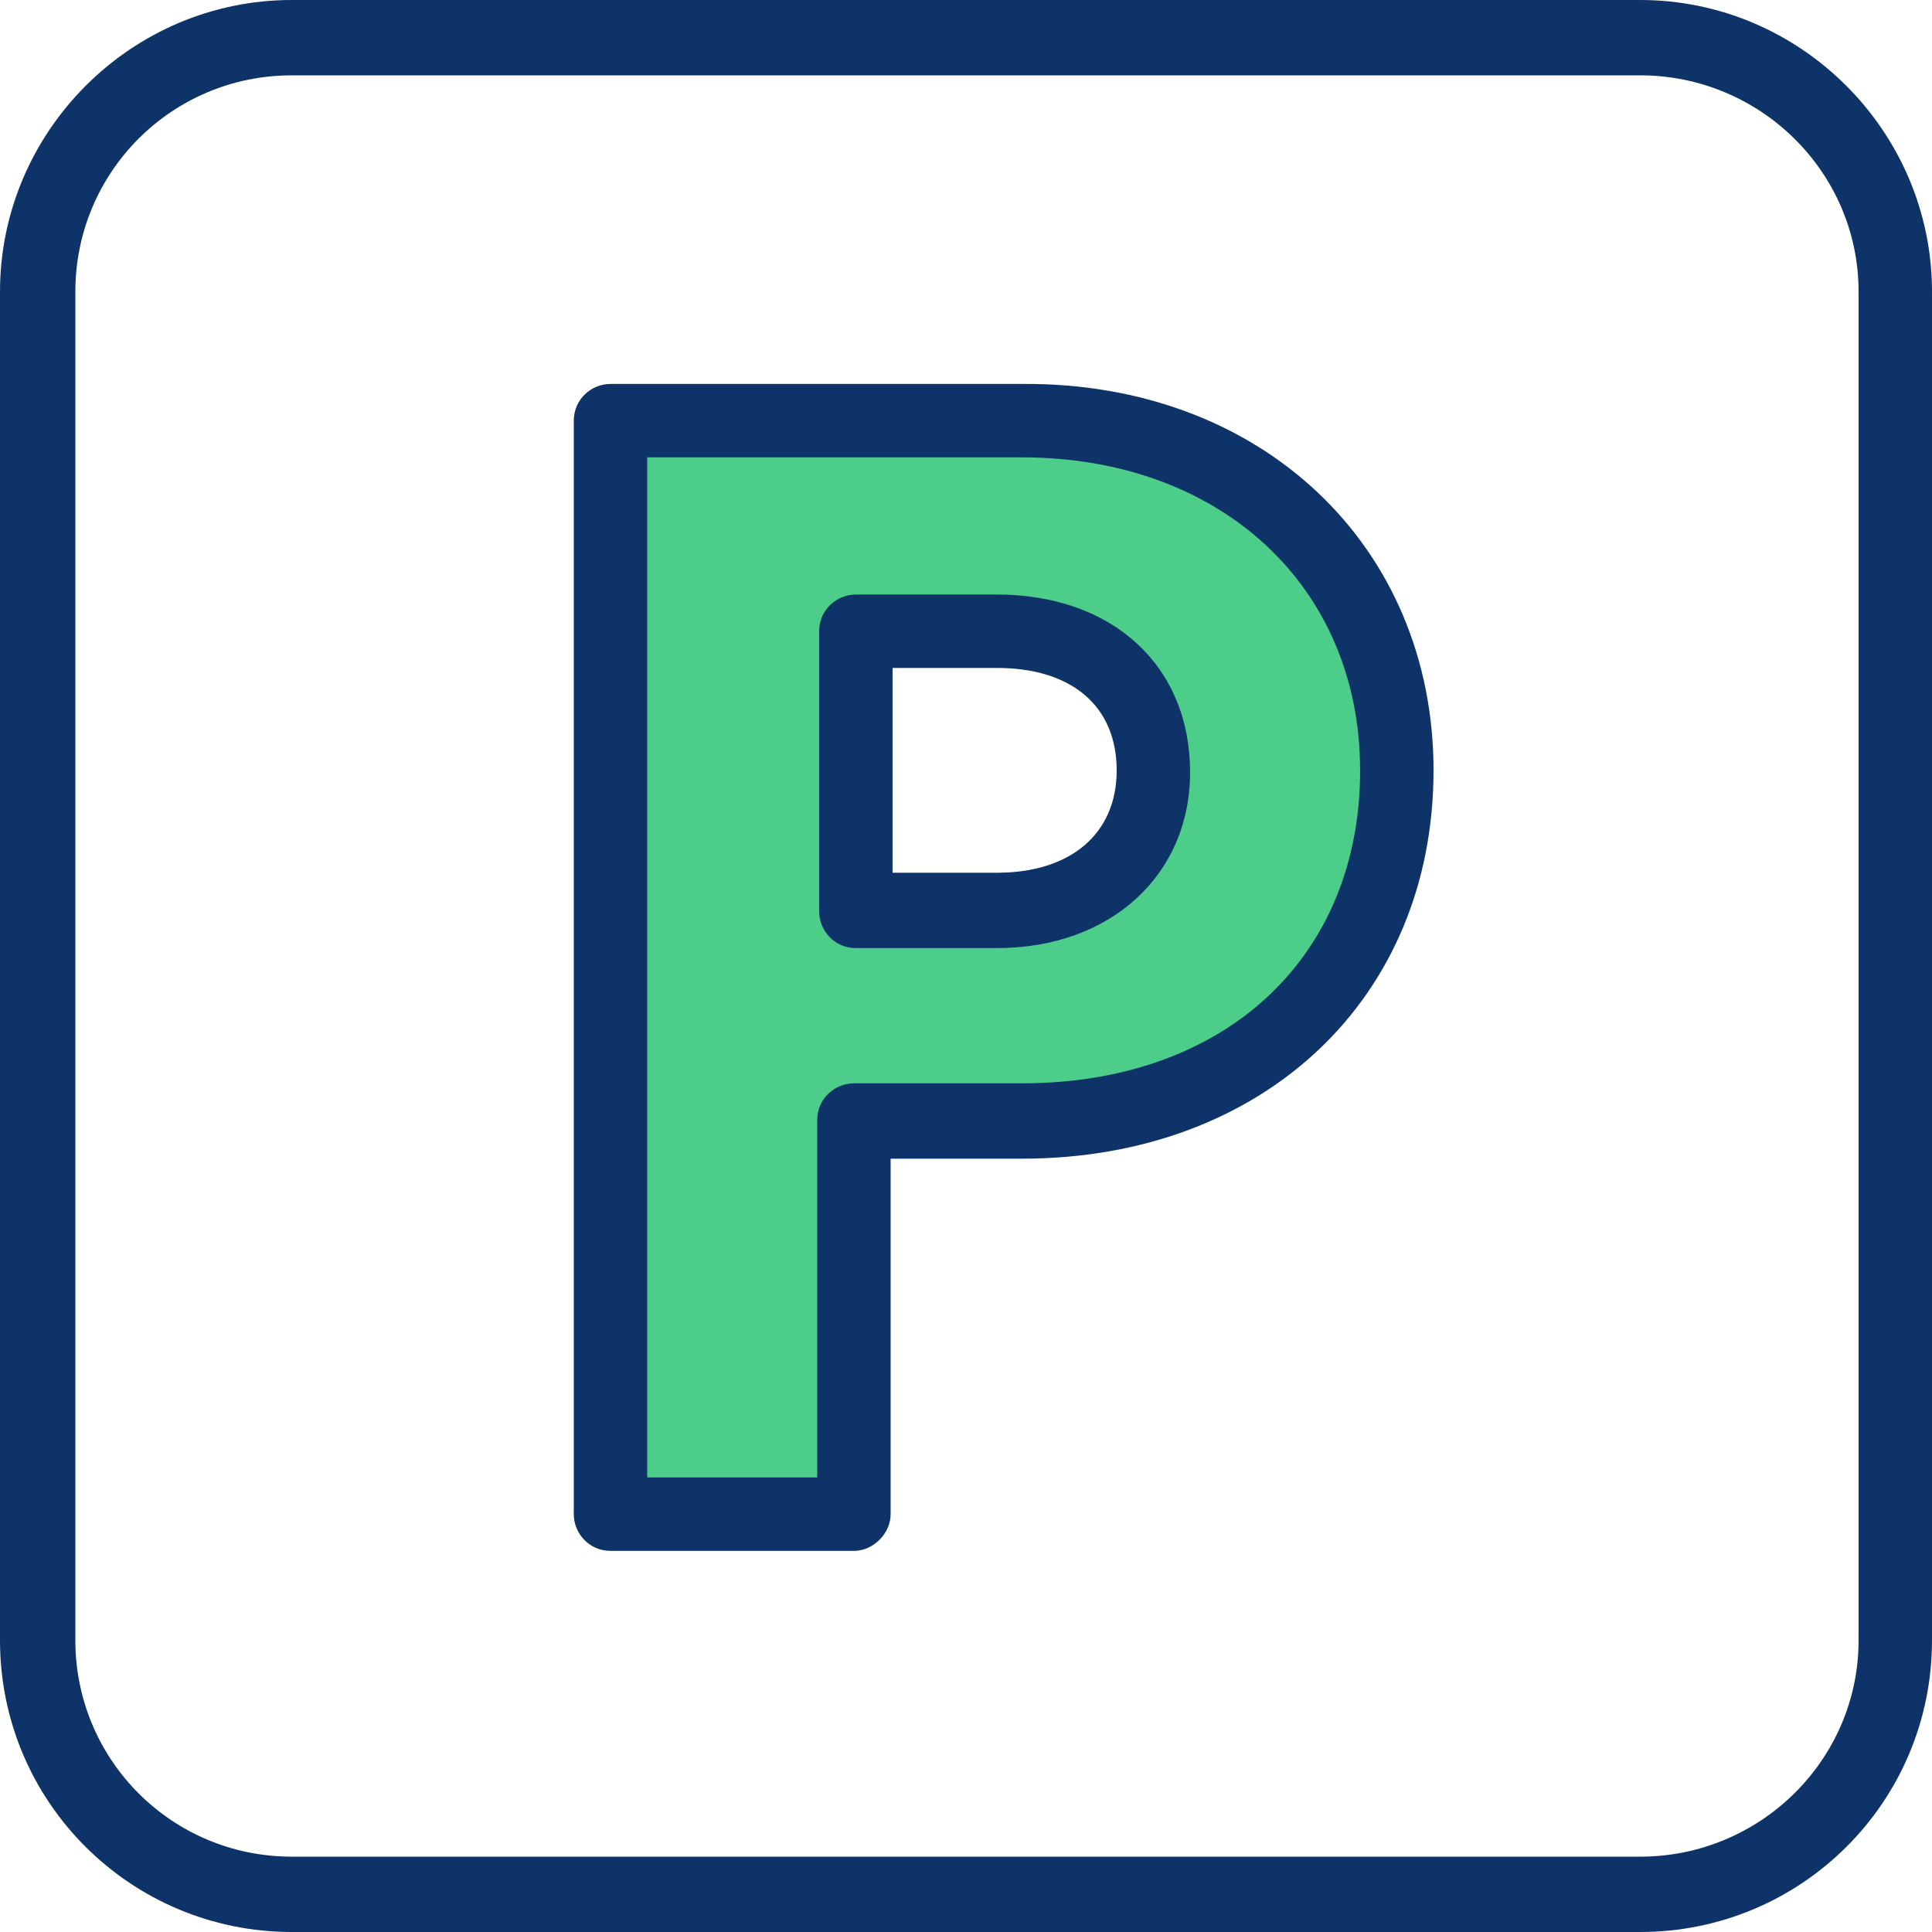
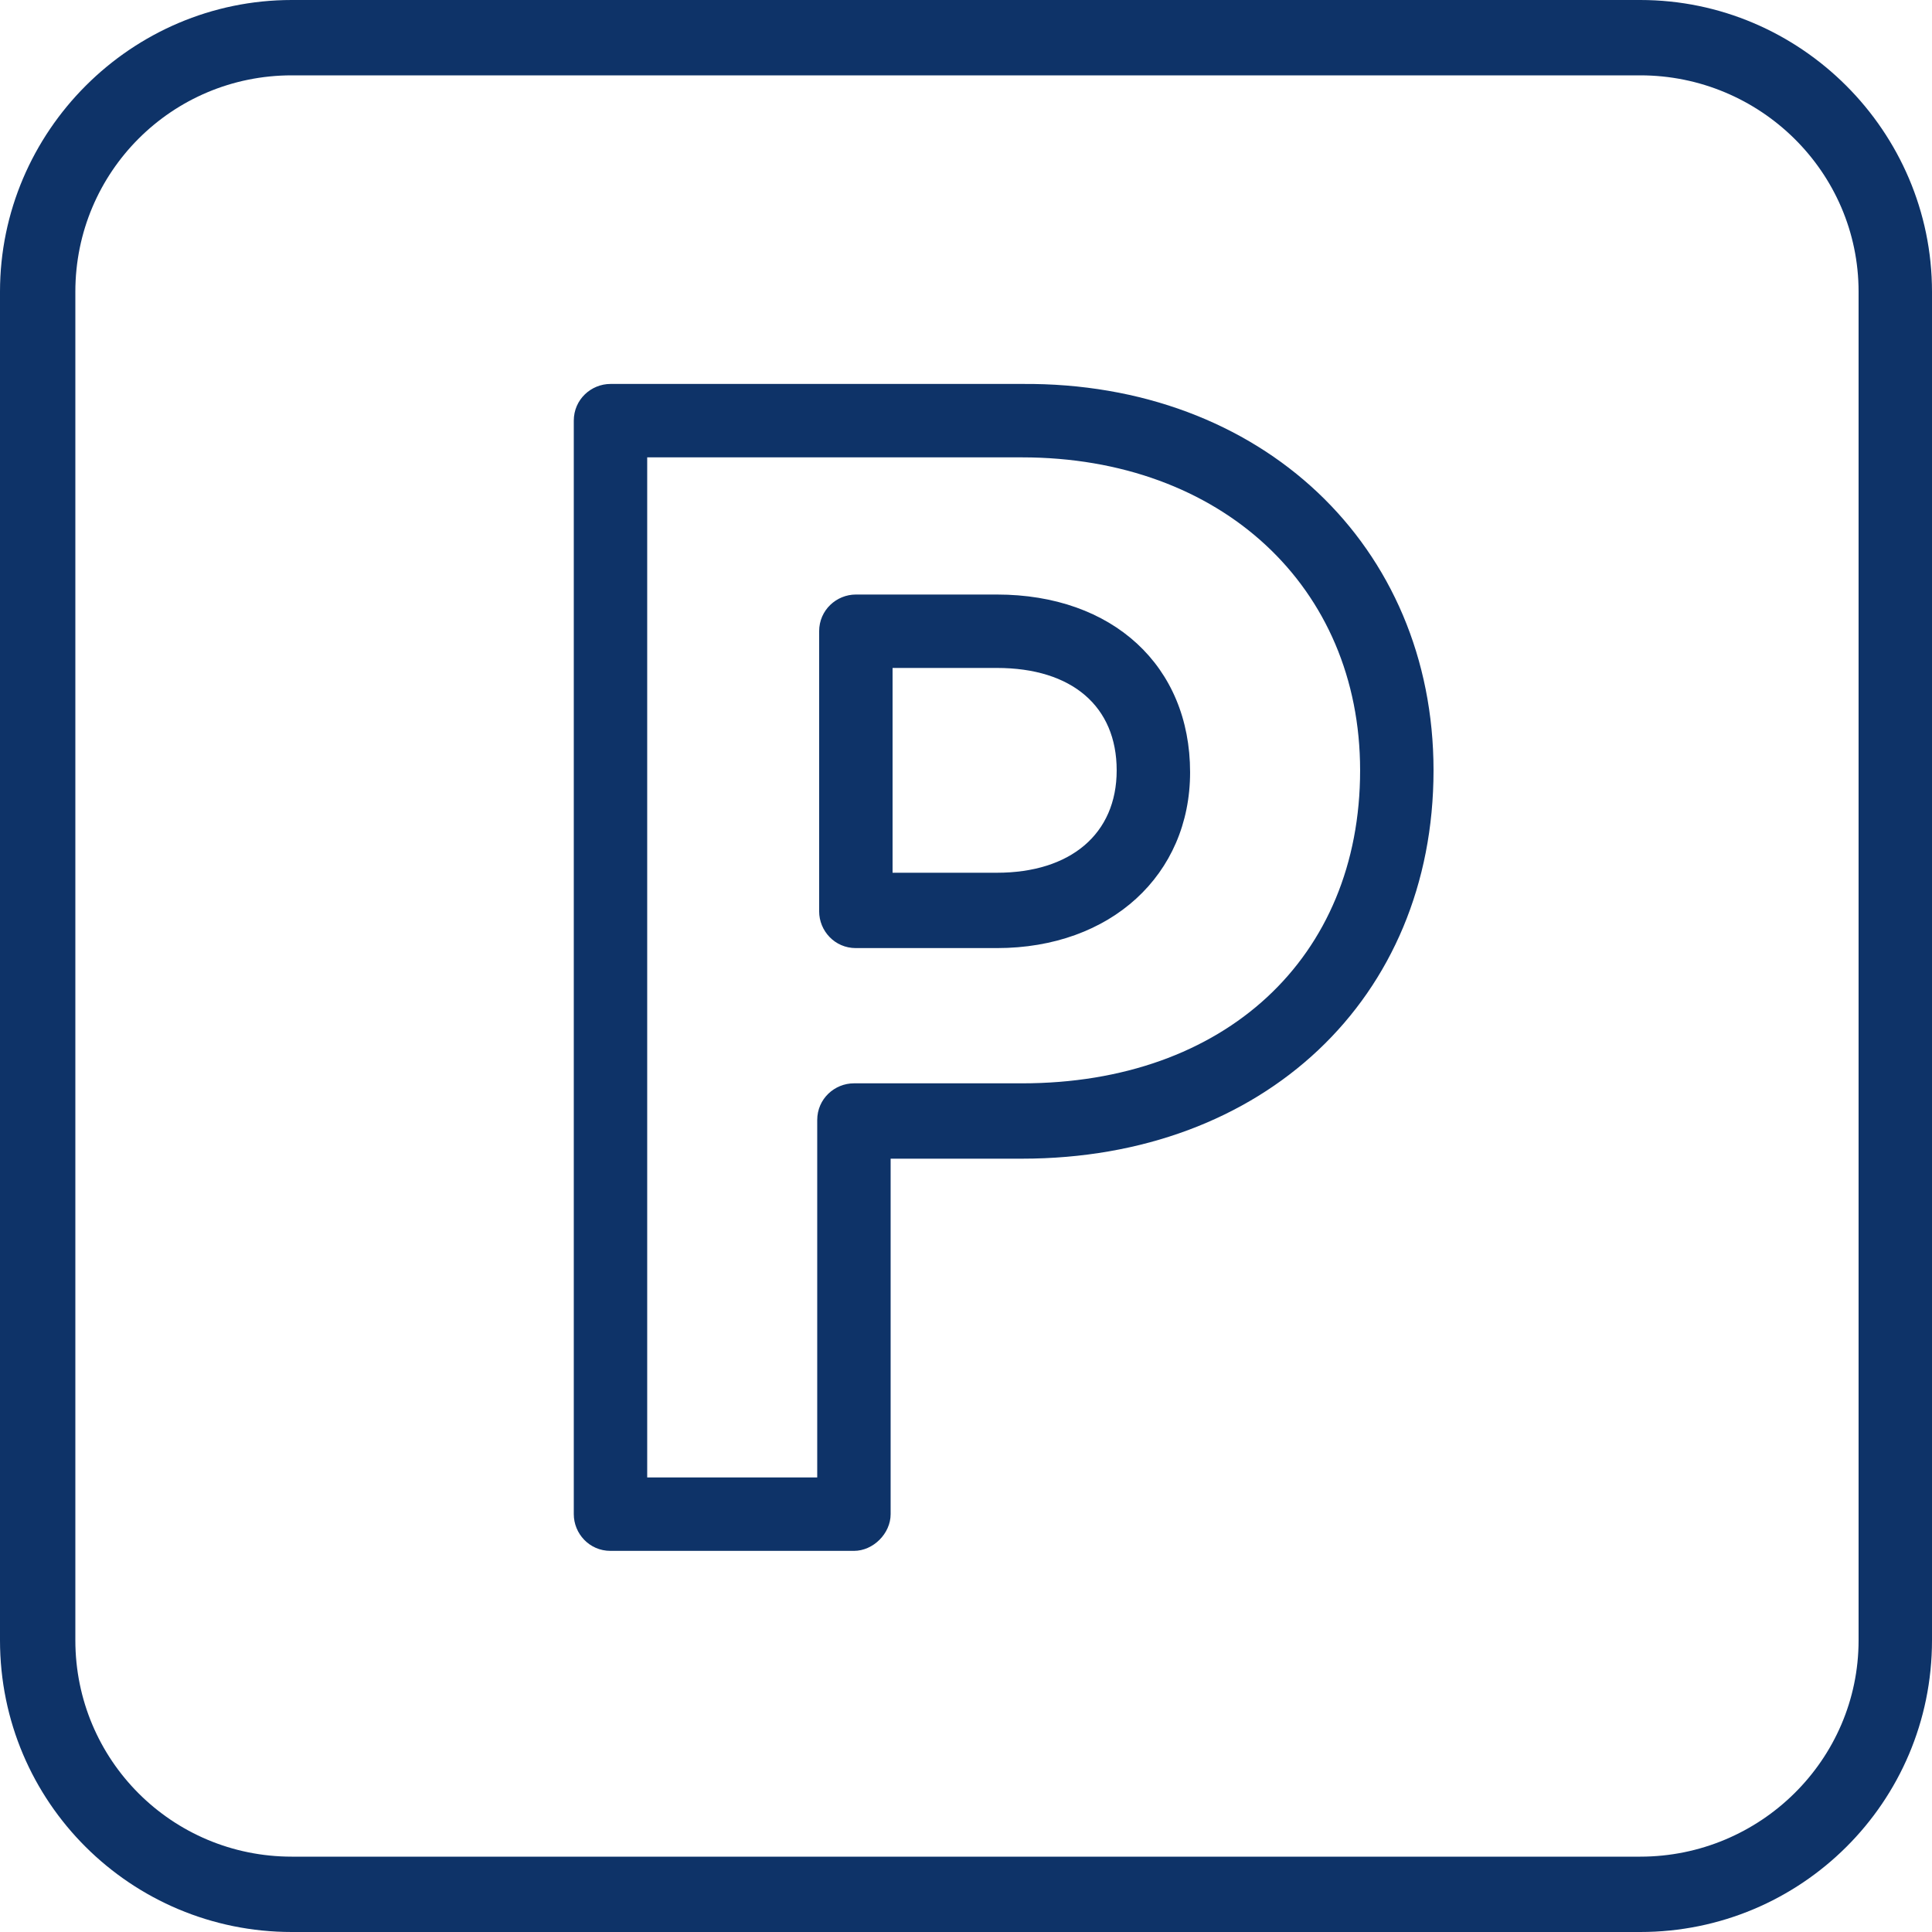
<svg xmlns="http://www.w3.org/2000/svg" version="1.1" id="圖層_1" x="0px" y="0px" viewBox="0 0 100 100" style="enable-background:new 0 0 100 100;" xml:space="preserve">
  <style type="text/css">
	.st0{fill:#4CCD8A;}
	.st1{fill:#0E3368;}
</style>
  <g>
    <g id="Group_2037" transform="translate(16.299 10.873)">
      <g id="Group_2036">
-         <path id="Path_2384" class="st0" d="M27.9,47.1v20.4H15.3V10.9h21.3C48.1,10.9,56,18.5,56,29c0,10.7-7.9,18.1-19.4,18.1     L27.9,47.1L27.9,47.1z M35.3,36.2c4.8,0,8.1-2.8,8.1-7.2c0-4.6-3.3-7.3-8.1-7.3H28v14.5L35.3,36.2z" />
        <path id="Path_2385" class="st1" d="M27.9,69.4H15.3c-1.1,0-1.9-0.9-1.9-1.9V10.9c0-1.1,0.9-1.9,1.9-1.9h21.3     C49,8.9,57.9,17.4,57.9,29c0,11.8-8.8,20.1-21.3,20.1h-6.8v18.4C29.8,68.5,28.9,69.4,27.9,69.4C27.9,69.4,27.9,69.4,27.9,69.4z      M17.2,65.6h8.8V47.1c0-1.1,0.9-1.9,1.9-1.9h8.7c10.5,0,17.5-6.5,17.5-16.2c0-9.5-7.2-16.2-17.5-16.2H17.2V65.6z M35.3,38.2h-7.3     c-1.1,0-1.9-0.9-1.9-1.9V21.8c0-1.1,0.9-1.9,1.9-1.9h7.3c6,0,10,3.7,10,9.2C45.3,34.4,41.2,38.2,35.3,38.2L35.3,38.2z M29.9,34.3     h5.4c3.8,0,6.2-2,6.2-5.3c0-3.3-2.3-5.3-6.2-5.3h-5.4L29.9,34.3z" />
      </g>
    </g>
    <path id="Path_2386" class="st1" d="M84.9,100H15.1C6.8,100,0,93.3,0,84.9V15.1C0,6.8,6.8,0,15.1,0h69.8C93.2,0,100,6.8,100,15.1   v69.8C100,93.3,93.2,100,84.9,100z M15.1,3.9c-6.2,0-11.2,5-11.2,11.2v69.8c0,6.2,5,11.2,11.2,11.2h69.8c6.2,0,11.3-5,11.3-11.2   V15.1c0-6.2-5.1-11.2-11.3-11.2L15.1,3.9z" />
  </g>
</svg>